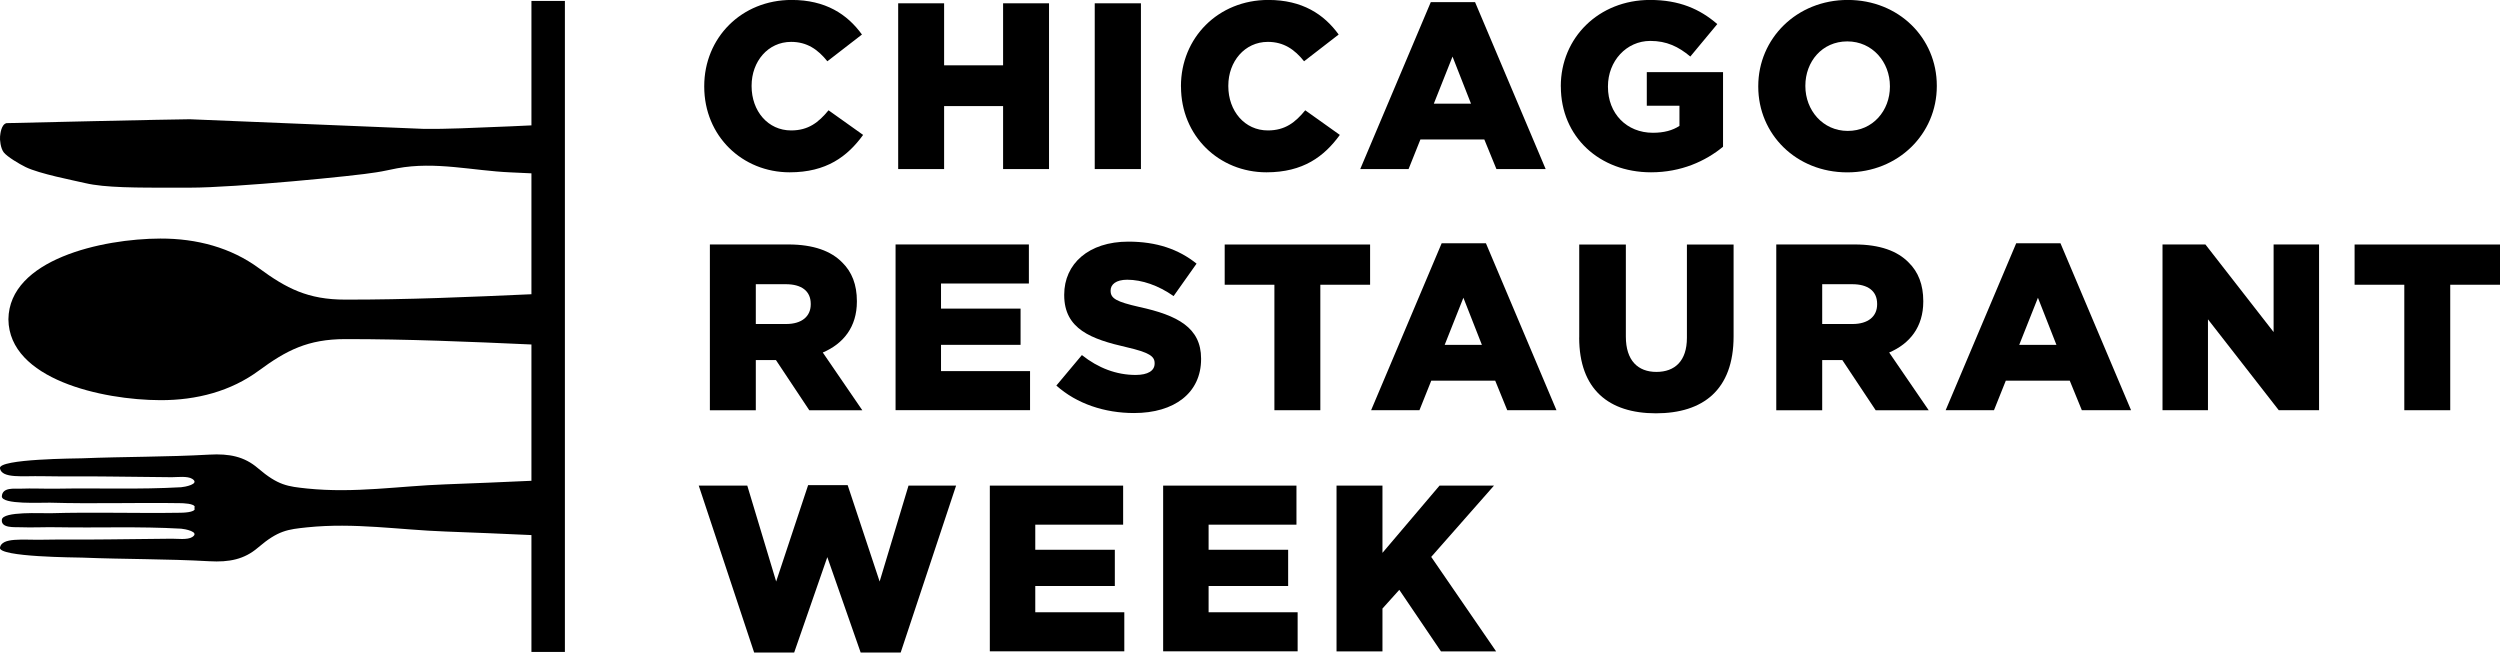
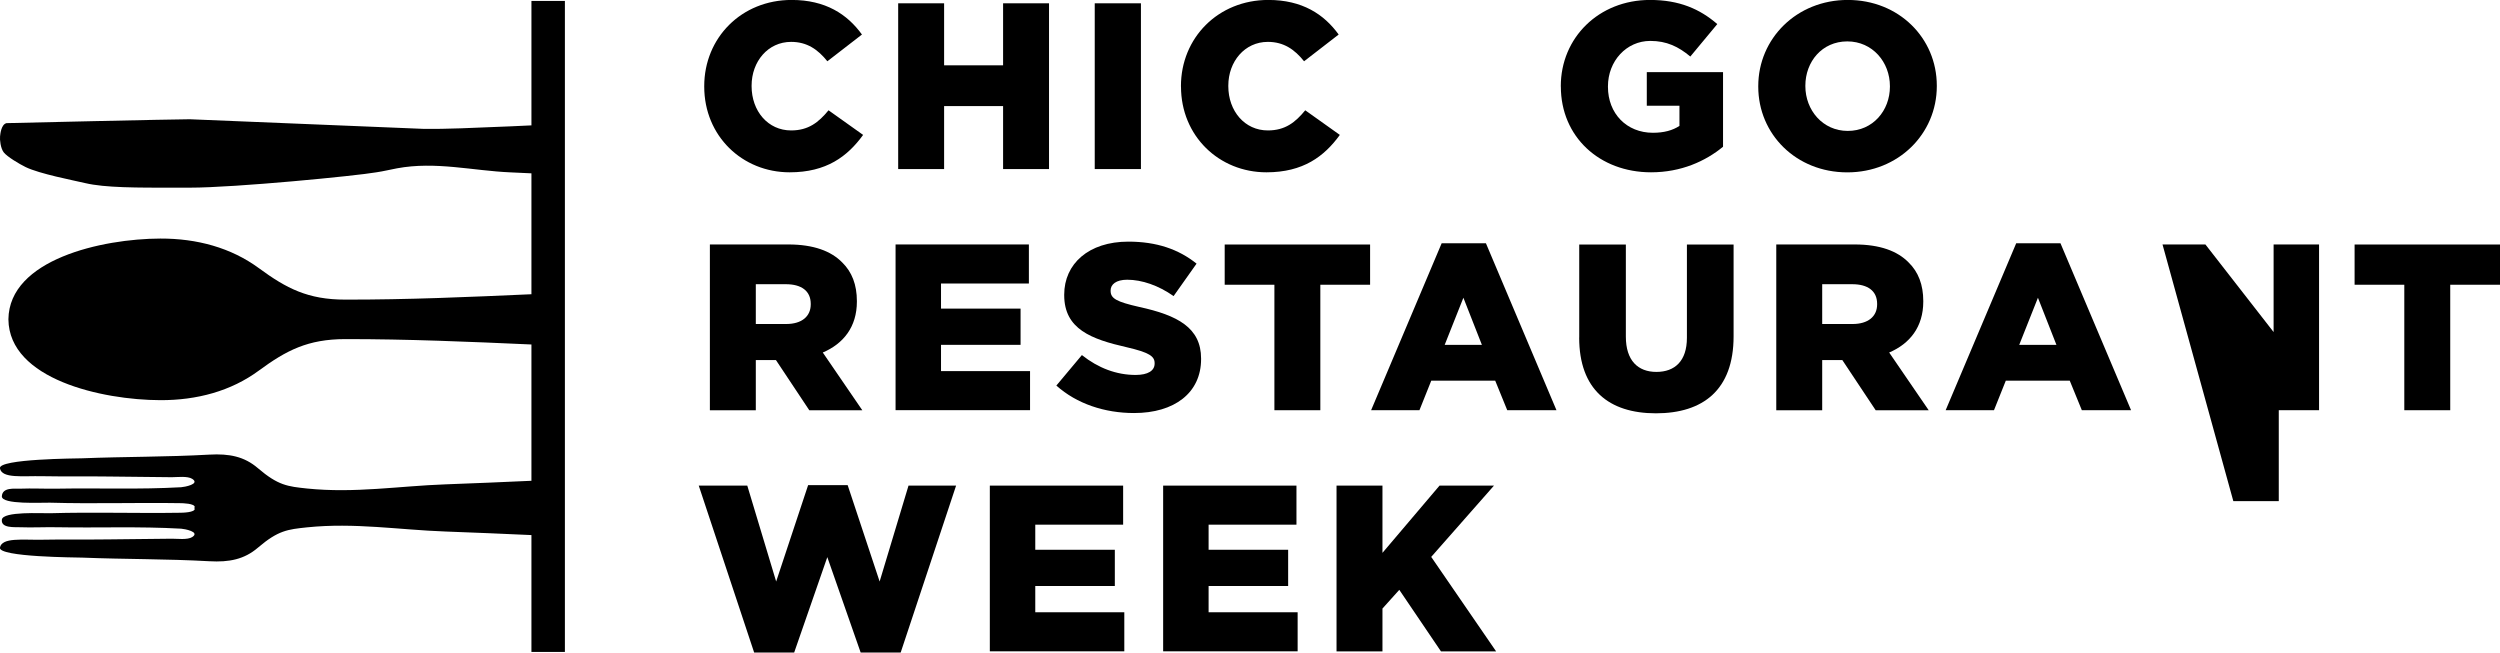
<svg xmlns="http://www.w3.org/2000/svg" height="122.47" viewBox="0 0 469.2 122.47" width="469.2">
  <path d="m99.74.17v23.36c-1.3.06-2.6.13-3.9.18-7.12.3-12.32.53-16.22.48l-44.01-1.81c-2.76 0-34.03.71-34.39.73-.99.24-1.16 2-1.21 2.48-.07.61.09 2.26.71 3.03.66.81 2.87 2.14 4.08 2.73 2.62 1.28 8.97 2.49 11.22 3.02 3.7.87 9.59.86 17.06.85h2.54c8.57 0 31.23-2.22 35.01-2.88 1.47-.22 2.39-.47 3.88-.75 7.27-1.35 14.21.46 21.33.76 1.3.05 2.6.12 3.9.18v22.69c-11.63.52-23.34 1.03-34.95 1.01-7.01 0-11.04-2.11-16.21-5.91-5.23-3.84-11.62-5.57-18.48-5.55-10.98.03-28.39 3.93-28.52 15.15v.03c.13 11.22 17.54 15.12 28.52 15.15 6.86.02 13.26-1.7 18.48-5.55 5.17-3.8 9.2-5.9 16.21-5.91 11.61-.01 23.32.49 34.95 1.01v25.58c-5.39.24-10.77.48-16.16.67-8.66.31-17.02 1.7-25.96.78-3.62-.39-5.4-.55-9.22-3.82-2.55-2.19-5.37-2.75-9.1-2.54-8.02.45-15.82.37-23.86.69-.95.04-15.81.08-15.45 1.89.38 1.95 4.27 1.39 7.94 1.47 4.17.08 8.3 0 12.48.06 3.94.05 7.89.09 11.83.13 1 0 2.95-.26 3.84.31 1.54.99-1.48 1.53-2.08 1.57-7.96.45-15.32.13-23.3.27-2.05.04-4.82-.09-6.87 0-1.07.04-3.37-.32-3.48 1.42-.1 1.62 7.56 1.17 9.01 1.21 8.24.24 16.17-.04 24.41.09.43 0 2.87.04 2.78.78h-.09s.04.08.06.12c-.02.04-.03.08-.06.12h.09c.09.74-2.35.78-2.78.78-8.24.13-16.17-.15-24.41.09-1.46.04-8.82-.4-9.01 1.21-.19 1.64 2.4 1.37 3.48 1.42 2.05.09 4.82-.05 6.87 0 7.98.14 15.34-.18 23.3.27.6.04 3.62.58 2.08 1.57-.89.57-2.84.3-3.84.31-3.94.04-7.89.08-11.83.13-4.17.06-8.31-.02-12.48.06-3.67.07-7.55-.48-7.94 1.47-.36 1.81 14.49 1.85 15.45 1.89 8.04.32 15.83.23 23.86.68 3.72.21 6.54-.35 9.1-2.54 3.82-3.27 5.59-3.43 9.22-3.82 8.93-.92 17.29.47 25.96.78 5.39.19 10.78.43 16.16.67v21.93h6.28v-122.18z" />
  <path d="m131.14 91.14h9.11l5.42 18 6-18.09h7.42l6 18.09 5.42-18h8.93l-10.4 31.33h-7.51l-6.26-17.91-6.22 17.91h-7.51z" />
  <path d="m185.77 91.14h25.02v7.33h-16.49v4.71h14.93v6.8h-14.93v4.93h16.71v7.33h-25.24v-31.11z" />
  <path d="m218.3 91.14h25.02v7.33h-16.49v4.71h14.93v6.8h-14.93v4.93h16.71v7.33h-25.24v-31.11z" />
  <path d="m250.84 91.14h8.62v12.62l10.71-12.62h10.22l-11.78 13.38 12.18 17.73h-10.35l-7.82-11.55-3.16 3.51v8.05h-8.62v-31.11z" />
  <path d="m133.23 45.88h14.71c4.75 0 8.04 1.24 10.13 3.38 1.82 1.78 2.75 4.18 2.75 7.25v.09c0 4.76-2.53 7.91-6.4 9.56l7.42 10.84h-9.95l-6.26-9.42h-3.78v9.42h-8.62v-31.11zm14.31 14.93c2.93 0 4.62-1.42 4.62-3.69v-.09c0-2.45-1.78-3.69-4.67-3.69h-5.64v7.47z" />
  <path d="m168.08 45.88h25.02v7.33h-16.49v4.71h14.93v6.8h-14.93v4.93h16.71v7.33h-25.24v-31.11z" />
  <path d="m198.25 72.37 4.8-5.73c3.07 2.44 6.49 3.73 10.09 3.73 2.31 0 3.56-.8 3.56-2.13v-.09c0-1.29-1.02-2-5.24-2.98-6.62-1.51-11.73-3.38-11.73-9.78v-.09c0-5.78 4.58-9.95 12.04-9.95 5.29 0 9.42 1.42 12.8 4.13l-4.31 6.09c-2.84-2-5.95-3.07-8.71-3.07-2.09 0-3.11.89-3.11 2v.09c0 1.42 1.07 2.04 5.38 3.02 7.15 1.56 11.6 3.87 11.6 9.69v.09c0 6.36-5.02 10.13-12.58 10.13-5.51 0-10.75-1.73-14.58-5.15z" />
  <path d="m239.19 53.44h-9.34v-7.55h27.29v7.55h-9.34v23.55h-8.62v-23.55z" />
  <path d="m270.57 45.66h8.31l13.24 31.33h-9.24l-2.26-5.55h-12l-2.22 5.55h-9.07zm7.55 19.06-3.47-8.84-3.51 8.84z" />
  <path d="m296.39 63.35v-17.46h8.75v17.29c0 4.49 2.27 6.62 5.73 6.62s5.73-2.04 5.73-6.4v-17.51h8.76v17.24c0 10.04-5.73 14.44-14.58 14.44s-14.4-4.49-14.4-14.22z" />
  <path d="m333.37 45.88h14.71c4.75 0 8.04 1.24 10.13 3.38 1.82 1.78 2.75 4.18 2.75 7.25v.09c0 4.76-2.53 7.91-6.4 9.56l7.42 10.84h-9.95l-6.26-9.42h-3.78v9.42h-8.62v-31.11zm14.31 14.93c2.93 0 4.62-1.42 4.62-3.69v-.09c0-2.45-1.78-3.69-4.67-3.69h-5.64v7.47z" />
  <path d="m378.4 45.66h8.31l13.25 31.33h-9.24l-2.27-5.55h-12l-2.22 5.55h-9.07zm7.55 19.06-3.47-8.84-3.51 8.84z" />
-   <path d="m405.86 45.88h8.05l12.8 16.44v-16.44h8.53v31.11h-7.56l-13.29-17.06v17.06h-8.53z" />
+   <path d="m405.86 45.88h8.05l12.8 16.44v-16.44h8.53v31.11h-7.56v17.06h-8.53z" />
  <path d="m451.25 53.44h-9.34v-7.55h27.29v7.55h-9.34v23.55h-8.62v-23.55z" />
  <path d="m132.17 16.26v-.09c0-9.07 6.98-16.18 16.4-16.18 6.36 0 10.44 2.67 13.2 6.49l-6.49 5.02c-1.78-2.22-3.82-3.64-6.8-3.64-4.36 0-7.42 3.69-7.42 8.22v.09c0 4.67 3.06 8.31 7.42 8.31 3.24 0 5.15-1.51 7.02-3.78l6.49 4.62c-2.94 4.05-6.89 7.02-13.78 7.02-8.89 0-16.04-6.8-16.04-16.09z" />
  <path d="m168.57.62h8.62v11.64h11.07v-11.64h8.62v31.11h-8.62v-11.82h-11.07v11.82h-8.62z" />
  <path d="m205.46.62h8.67v31.11h-8.67z" />
  <path d="m221.64 16.26v-.09c0-9.07 6.98-16.18 16.4-16.18 6.35 0 10.44 2.67 13.2 6.49l-6.49 5.02c-1.78-2.22-3.82-3.64-6.8-3.64-4.35 0-7.42 3.69-7.42 8.22v.09c0 4.67 3.07 8.31 7.42 8.31 3.25 0 5.15-1.51 7.02-3.78l6.49 4.62c-2.93 4.05-6.89 7.02-13.77 7.02-8.89 0-16.04-6.8-16.04-16.09z" />
-   <path d="m268.53.4h8.31l13.25 31.33h-9.24l-2.27-5.55h-12l-2.22 5.55h-9.07zm7.55 19.06-3.47-8.84-3.51 8.84z" />
  <path d="m292.93 16.26v-.09c0-9.07 7.11-16.18 16.75-16.18 5.47 0 9.34 1.69 12.62 4.53l-5.06 6.09c-2.23-1.86-4.44-2.93-7.51-2.93-4.49 0-7.95 3.78-7.95 8.53v.09c0 5.02 3.51 8.62 8.44 8.62 2.09 0 3.69-.45 4.98-1.29v-3.78h-6.13v-6.31h14.31v14c-3.29 2.71-7.86 4.8-13.51 4.8-9.68 0-16.93-6.67-16.93-16.09z" />
  <path d="m329.99 16.26v-.09c0-8.93 7.2-16.18 16.8-16.18s16.71 7.16 16.71 16.09v.09c0 8.93-7.2 16.18-16.8 16.18s-16.71-7.16-16.71-16.09zm24.71 0v-.09c0-4.49-3.25-8.4-8-8.4s-7.87 3.82-7.87 8.31v.09c0 4.49 3.25 8.4 7.96 8.4s7.91-3.82 7.91-8.31z" />
</svg>